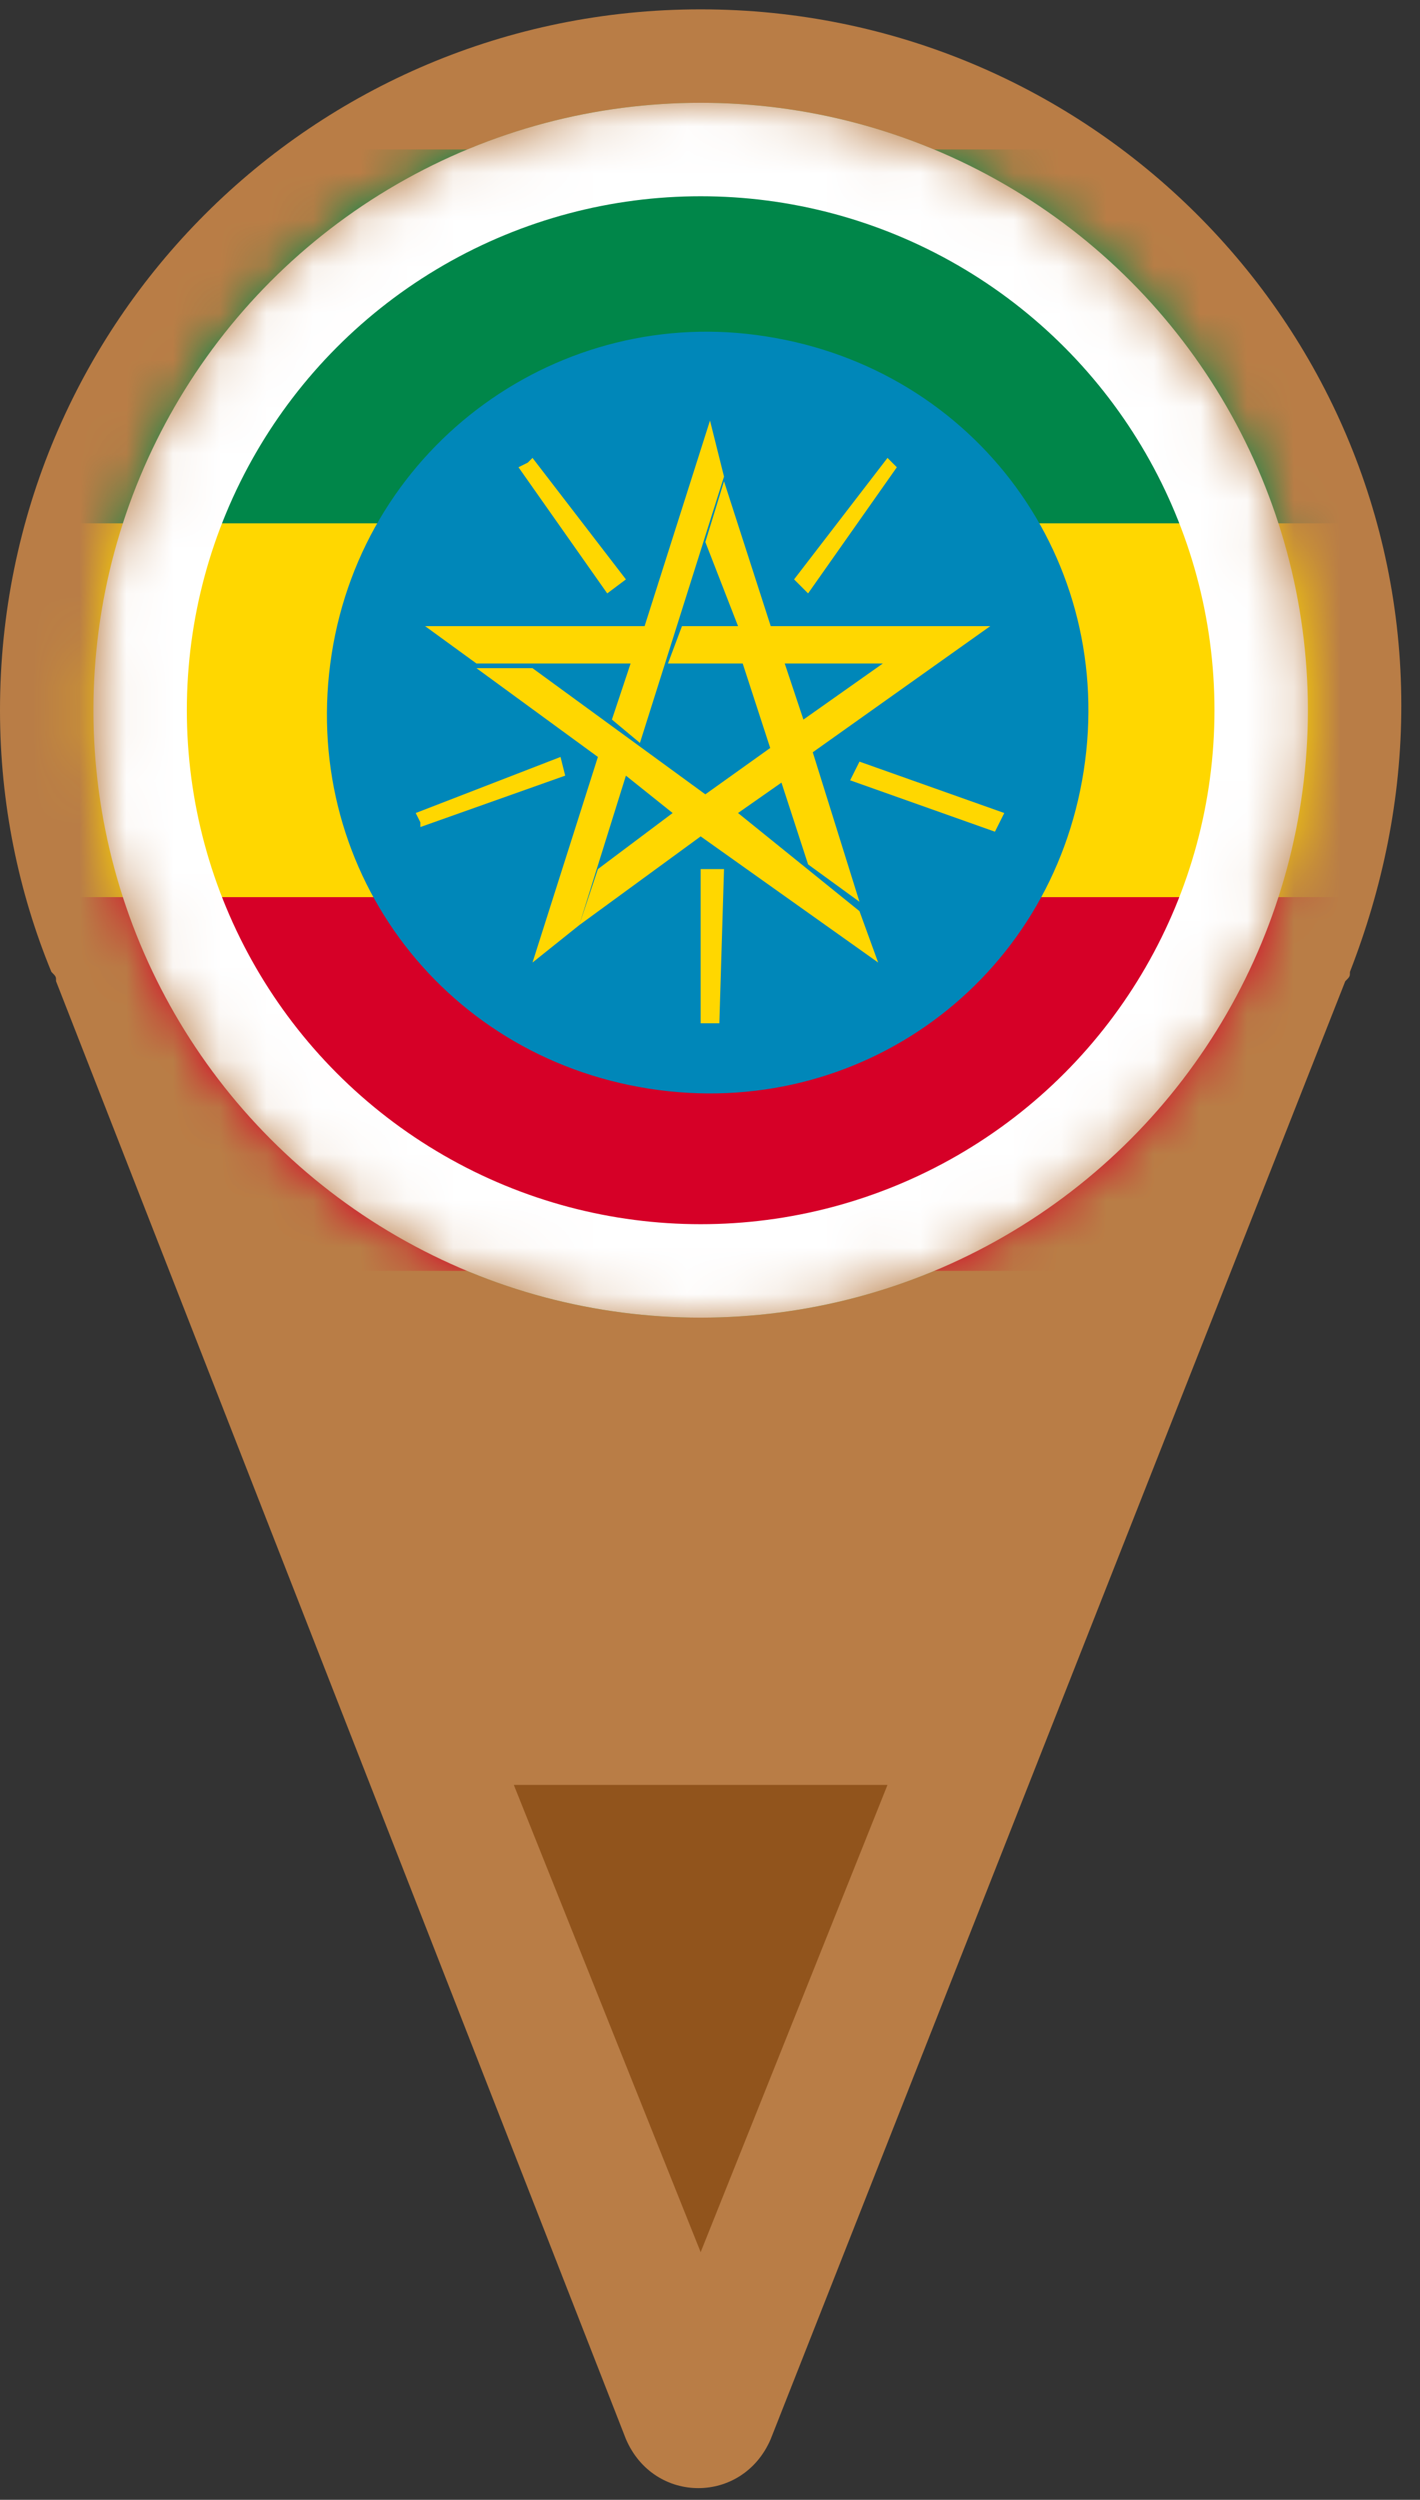
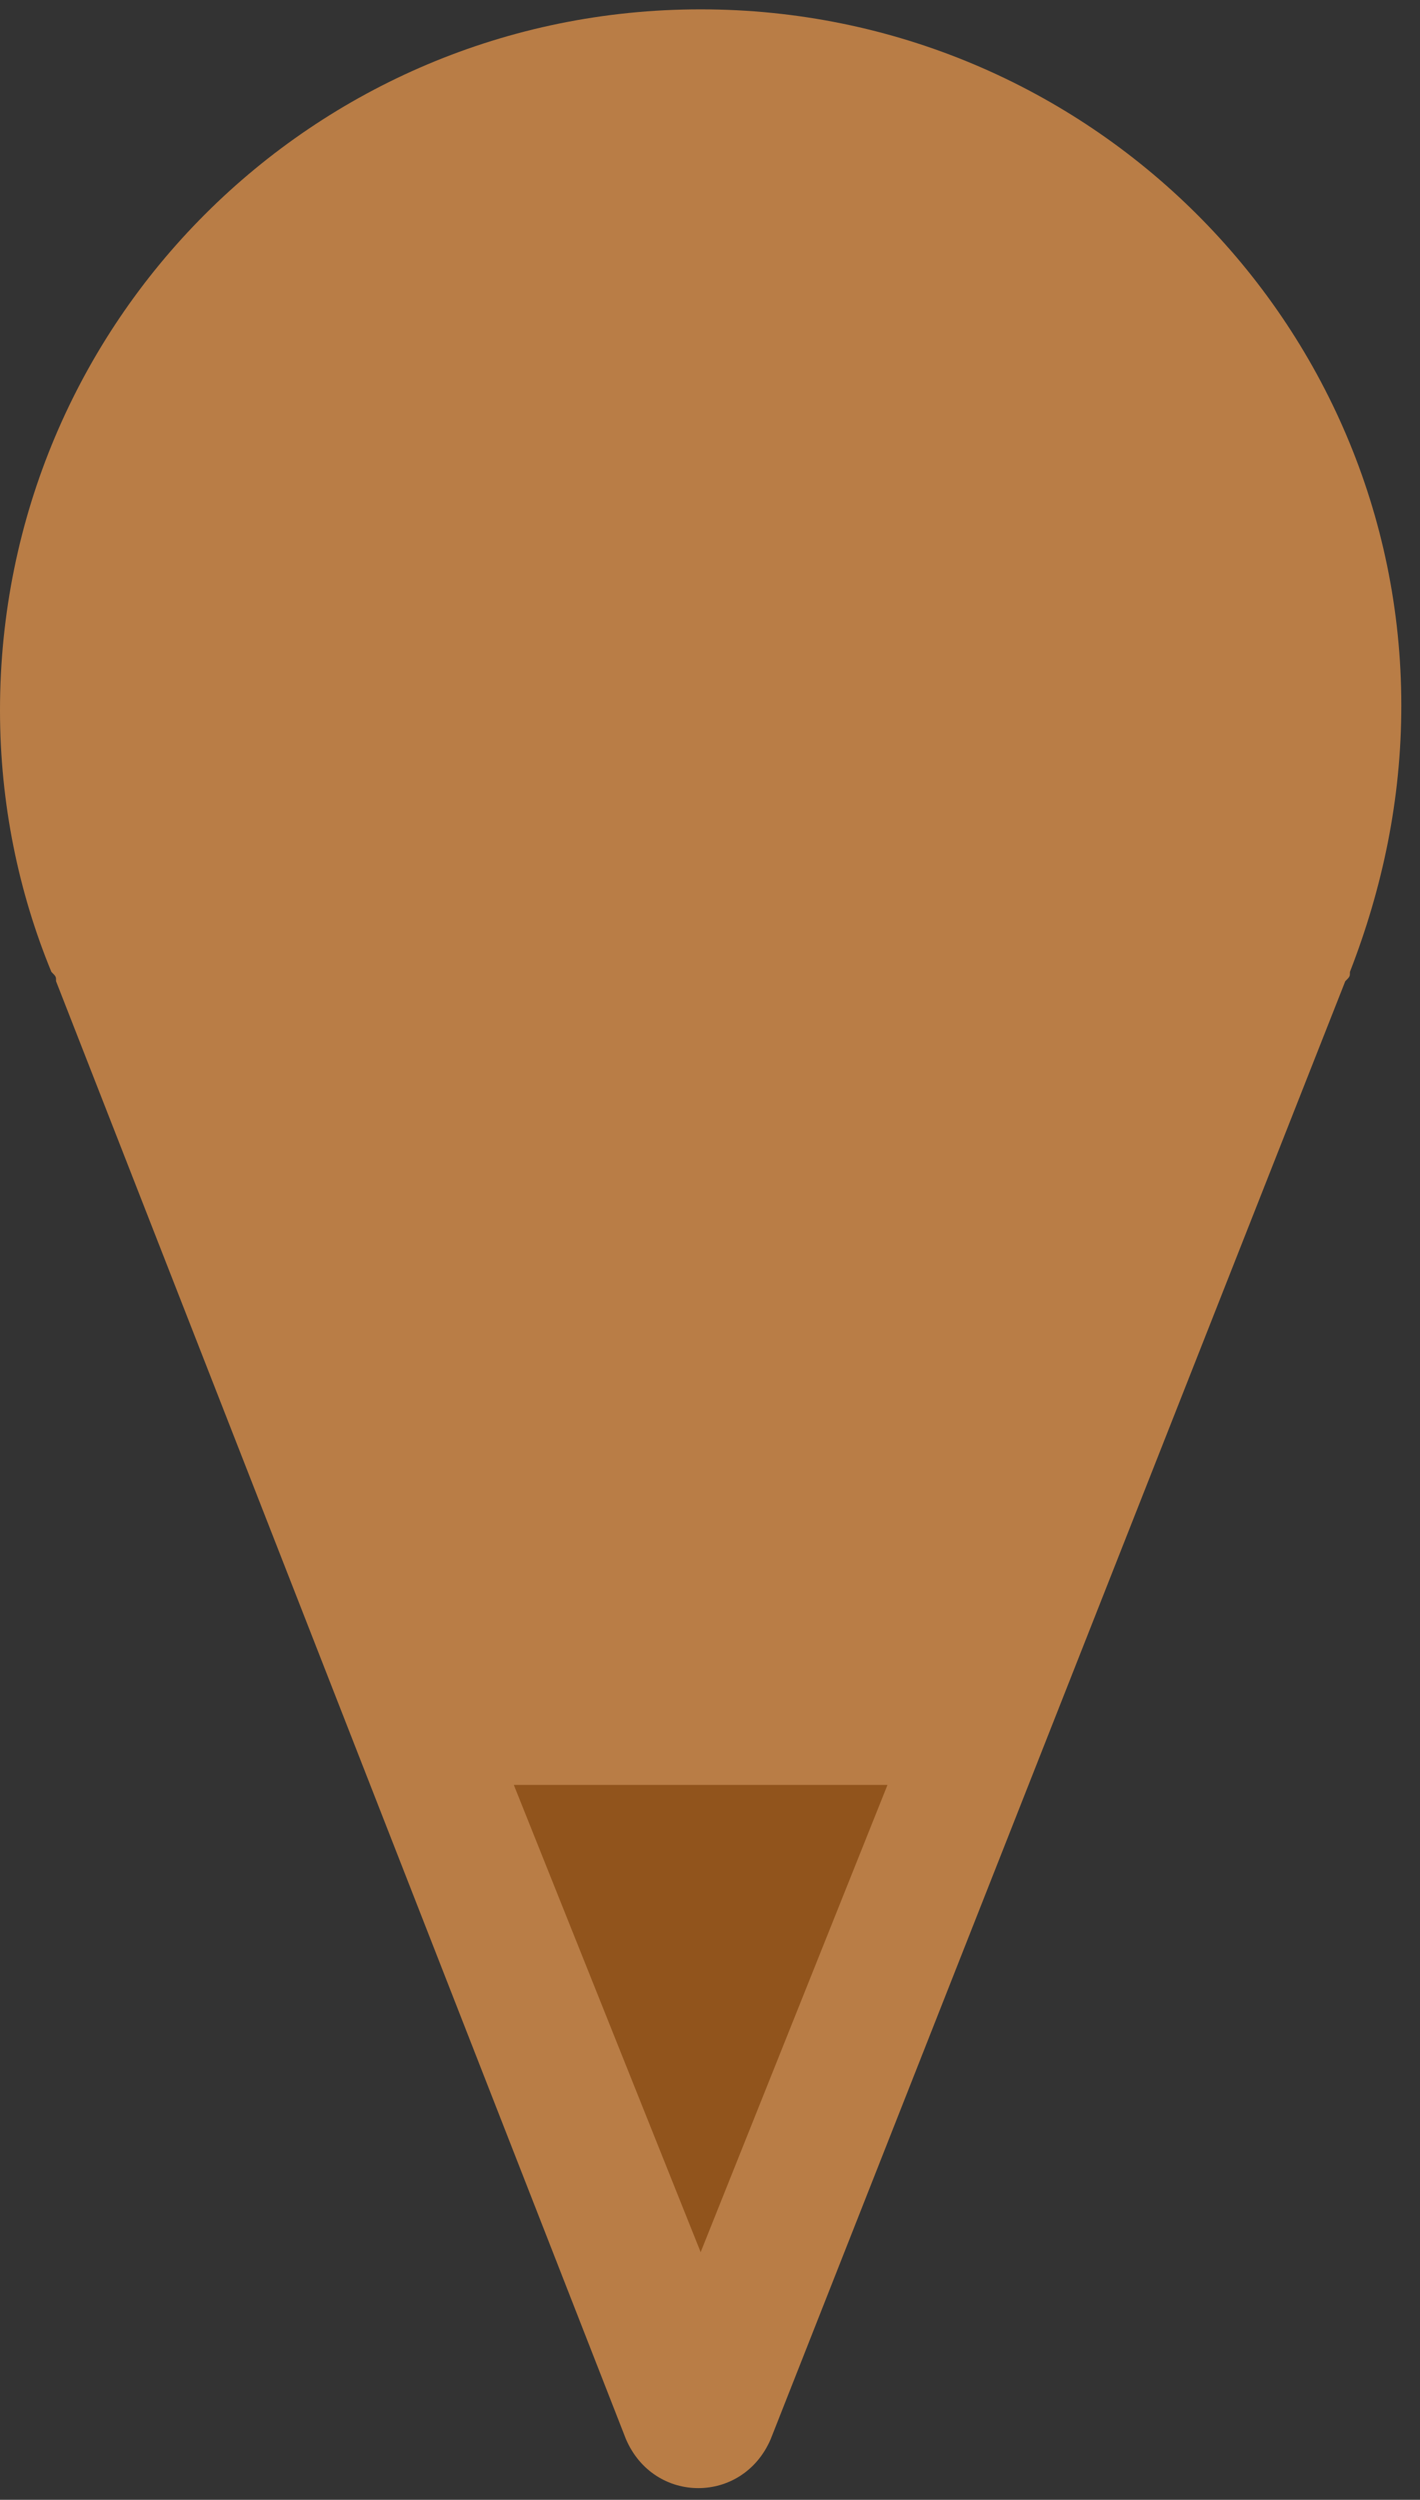
<svg xmlns="http://www.w3.org/2000/svg" version="1.1" id="レイヤー_1" x="0" y="0" viewBox="0 0 30.4 53.5" xml:space="preserve" enable-background="new 0 0 30.4 53.5">
  <rect x="0" y="0" width="30.4" height="53.5" fill="#333333" stroke="none" />
  <style>.st5{fill:gold}.st6{fill:#008649}</style>
  <path d="M0 15.2C0 6.9 6.7.2 15 .2s15 6.7 15 14.9c0 2-.4 3.9-1.1 5.7 0 .1 0 .1-.1.2L16.5 52.2c-.6 1.4-2.5 1.4-3.1 0L1.2 21c0-.1 0-.1-.1-.2C.4 19.1 0 17.2 0 15.2z" fill="#b97d46" />
  <path d="M15 48.2l-4-10h8l-4 10z" fill="#91541c" />
  <defs>
    <filter id="Adobe_OpacityMaskFilter" filterUnits="userSpaceOnUse" x="-2.8" y="2.2" width="36" height="26">
      <feColorMatrix values="1 0 0 0 0 0 1 0 0 0 0 0 1 0 0 0 0 0 1 0" />
    </filter>
  </defs>
  <mask maskUnits="userSpaceOnUse" x="-2.8" y="2.2" width="36" height="26" id="mask0_1691_33454_00000021802711246843354790000006834446506405942416_">
-     <circle cx="15" cy="15.2" r="12.5" fill="#fff" filter="url(#Adobe_OpacityMaskFilter)" stroke="#198a00" />
-   </mask>
+     </mask>
  <g mask="url(#mask0_1691_33454_00000021802711246843354790000006834446506405942416_)">
    <circle cx="15" cy="15.2" r="13" fill="#198a00" />
    <path class="st5" d="M33.2 3.2h-36v24h36v-24z" />
    <path class="st6" d="M33.2 3.2h-36v8h36v-8z" />
-     <path class="st6" d="M33.2 3.2h-36v8h36v-8z" />
    <path d="M33.2 19.2h-36v8h36v-8z" fill="#d60027" />
    <path d="M23.2 16.5c.7-4.5-2.3-8.6-6.8-9.3C12 6.5 7.8 9.5 7.1 14s2.3 8.6 6.8 9.3c4.5.7 8.6-2.3 9.3-6.8z" fill="#0087b9" />
    <path class="st5" d="M15.8 13.4h-1.2l-.3.8h4.6l-1.7 1.2-.4-1.2h-.9l1.4 4.3 1.1.8-1-3.2 3.8-2.7h-4.7l-1-3.1-.4 1.3.7 1.8zm-2.7 2l.6.5 1.8-5.7-.3-1.2-1.4 4.4H9.1l1.1.8h3.3l-.4 1.2z" />
-     <path class="st5" d="M15.8 17.4l1-.7-.3-.7-1.4 1-3.7-2.7h-1.2l2.6 1.9-1.4 4.4 1-.8 1-3.2 1 .8-1.6 1.2-.4 1.2 2.6-1.9 3.8 2.7-.4-1.1-2.6-2.1z" />
    <path class="st5" d="M15.4 21.9H15v-3.3h.5l-.1 3.3zm6.1-4.5l-.1.2-.1.2-3.1-1.1.2-.4 3.1 1.1zM19 9.8l.1.1.1.1-1.9 2.7-.3-.3 2-2.6zM8.9 17.4l.1.2v.1l3.1-1.1-.1-.4-3.1 1.2zm2.5-7.6l-.1.1-.2.1 1.9 2.7.4-.3-2-2.6z" />
-     <circle cx="15" cy="15.2" r="12" fill="none" stroke="#fff" stroke-width="2" />
  </g>
</svg>